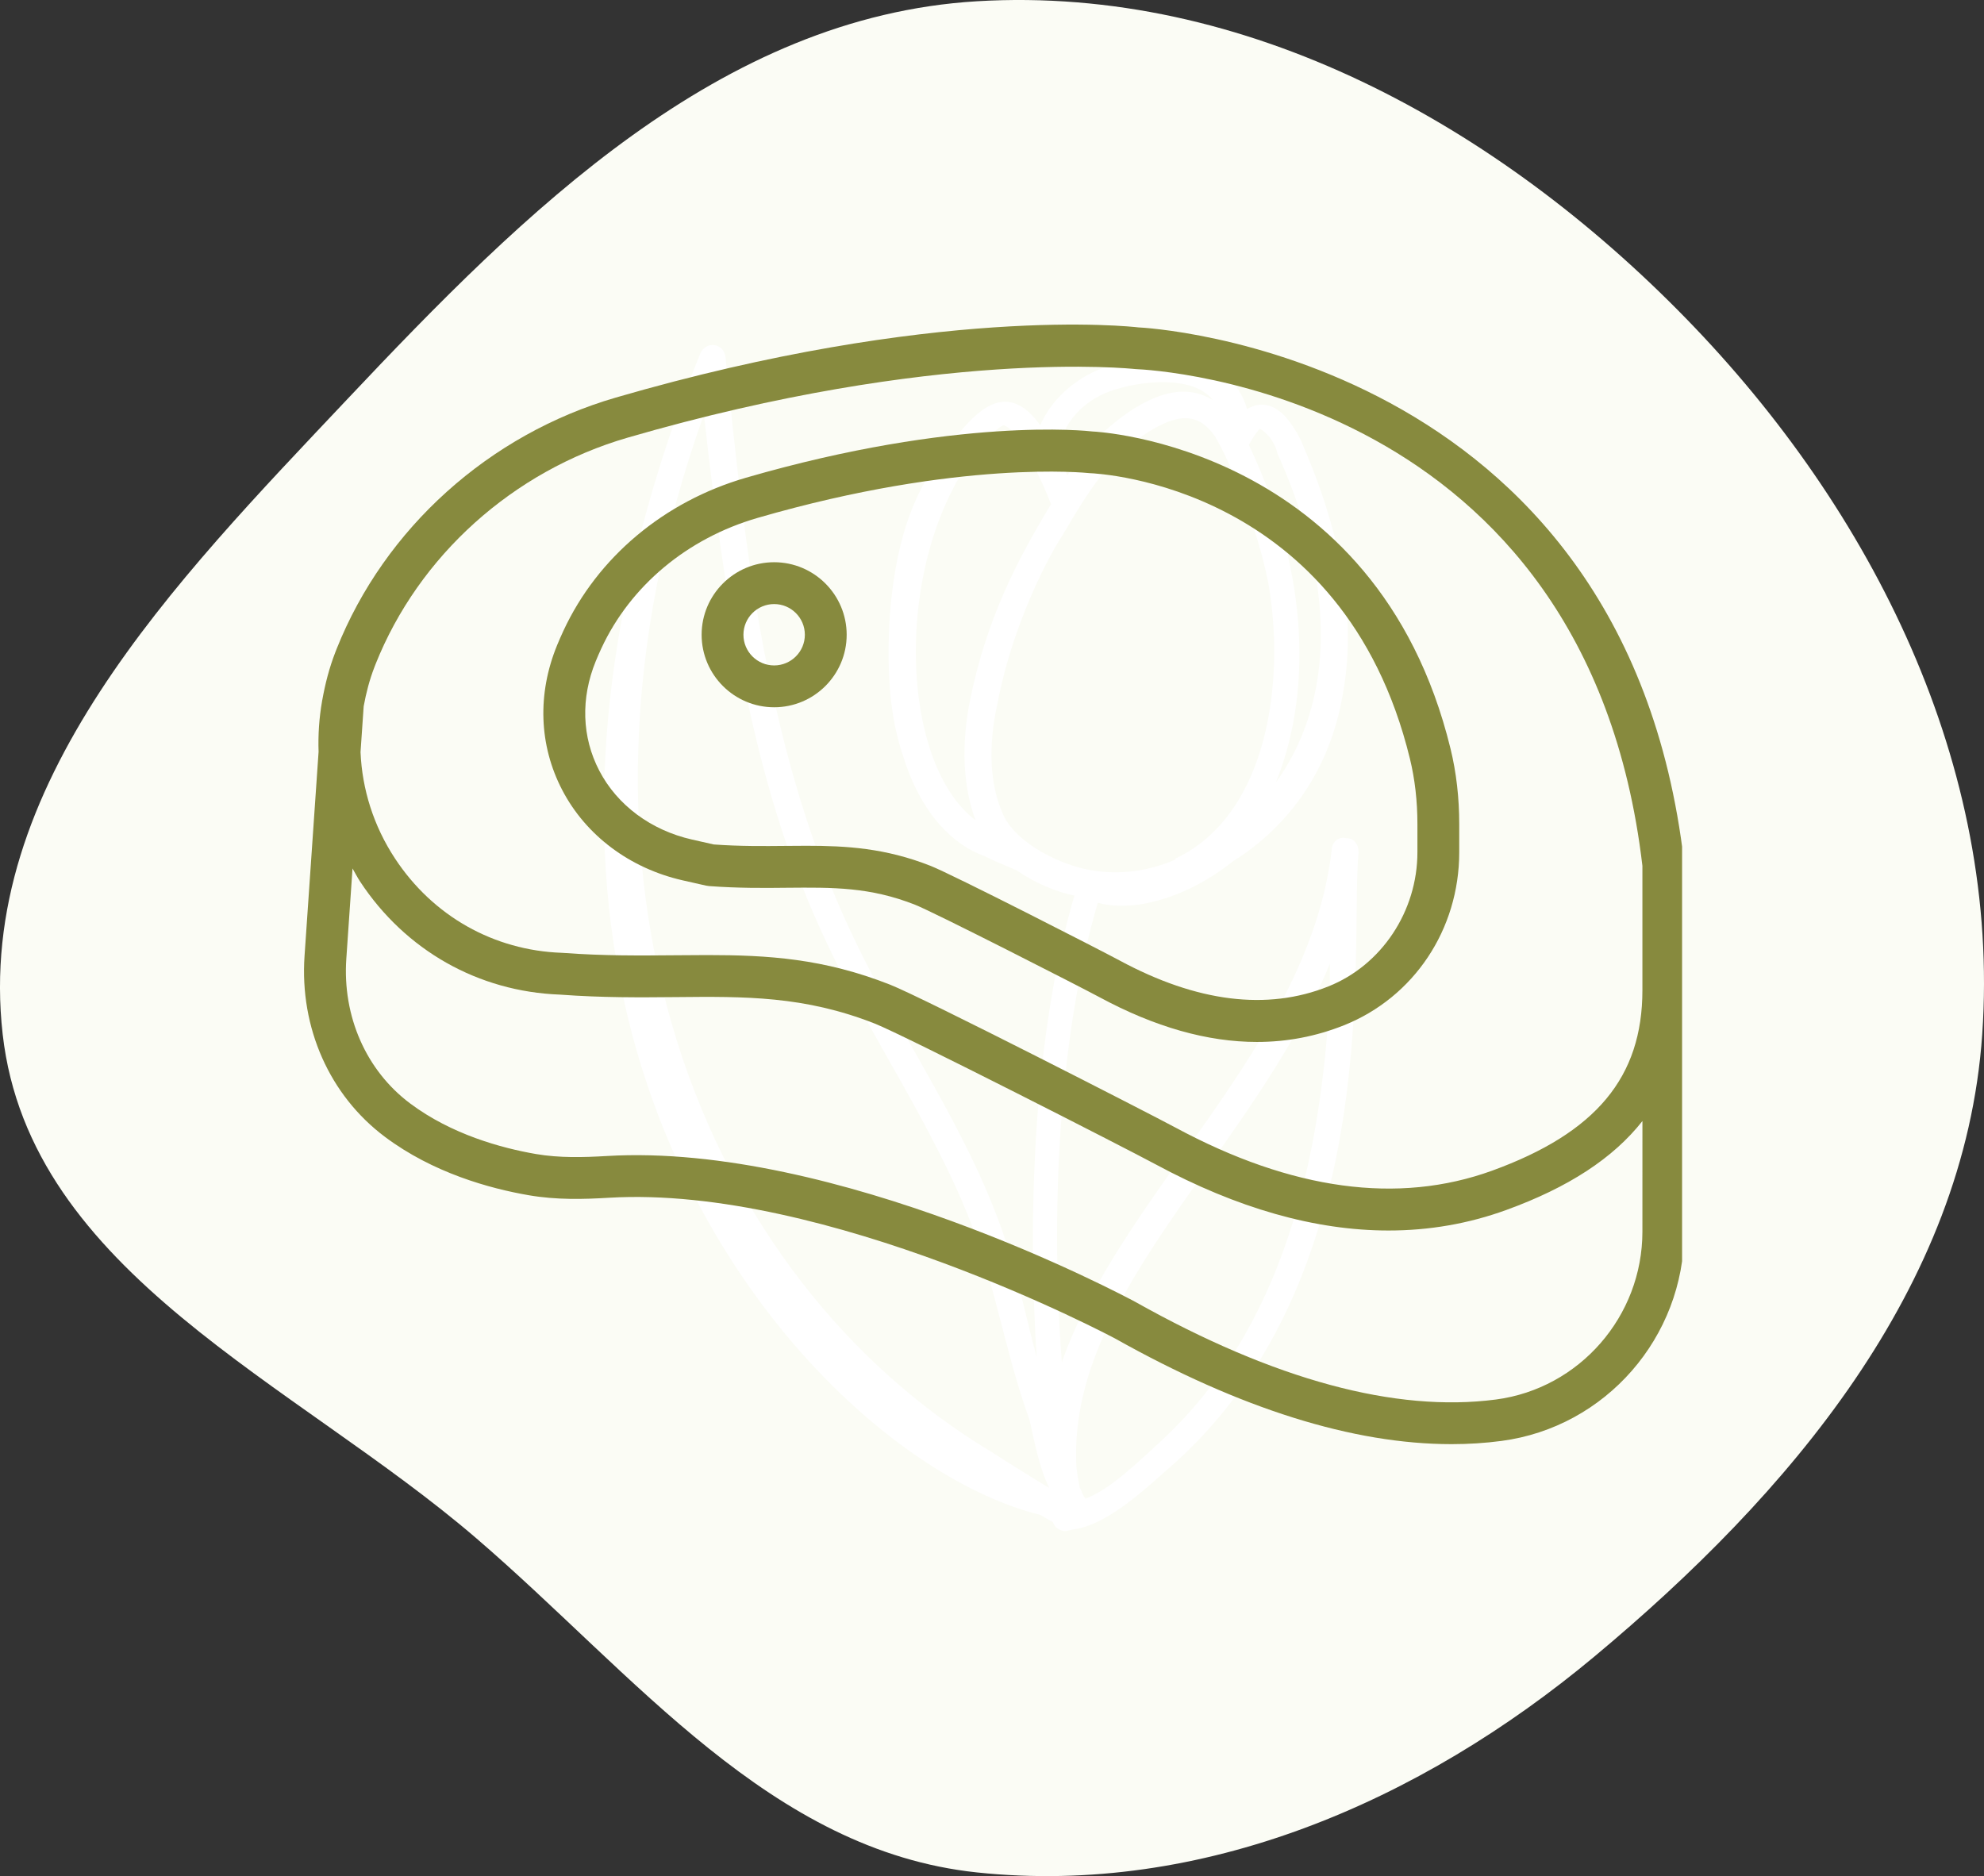
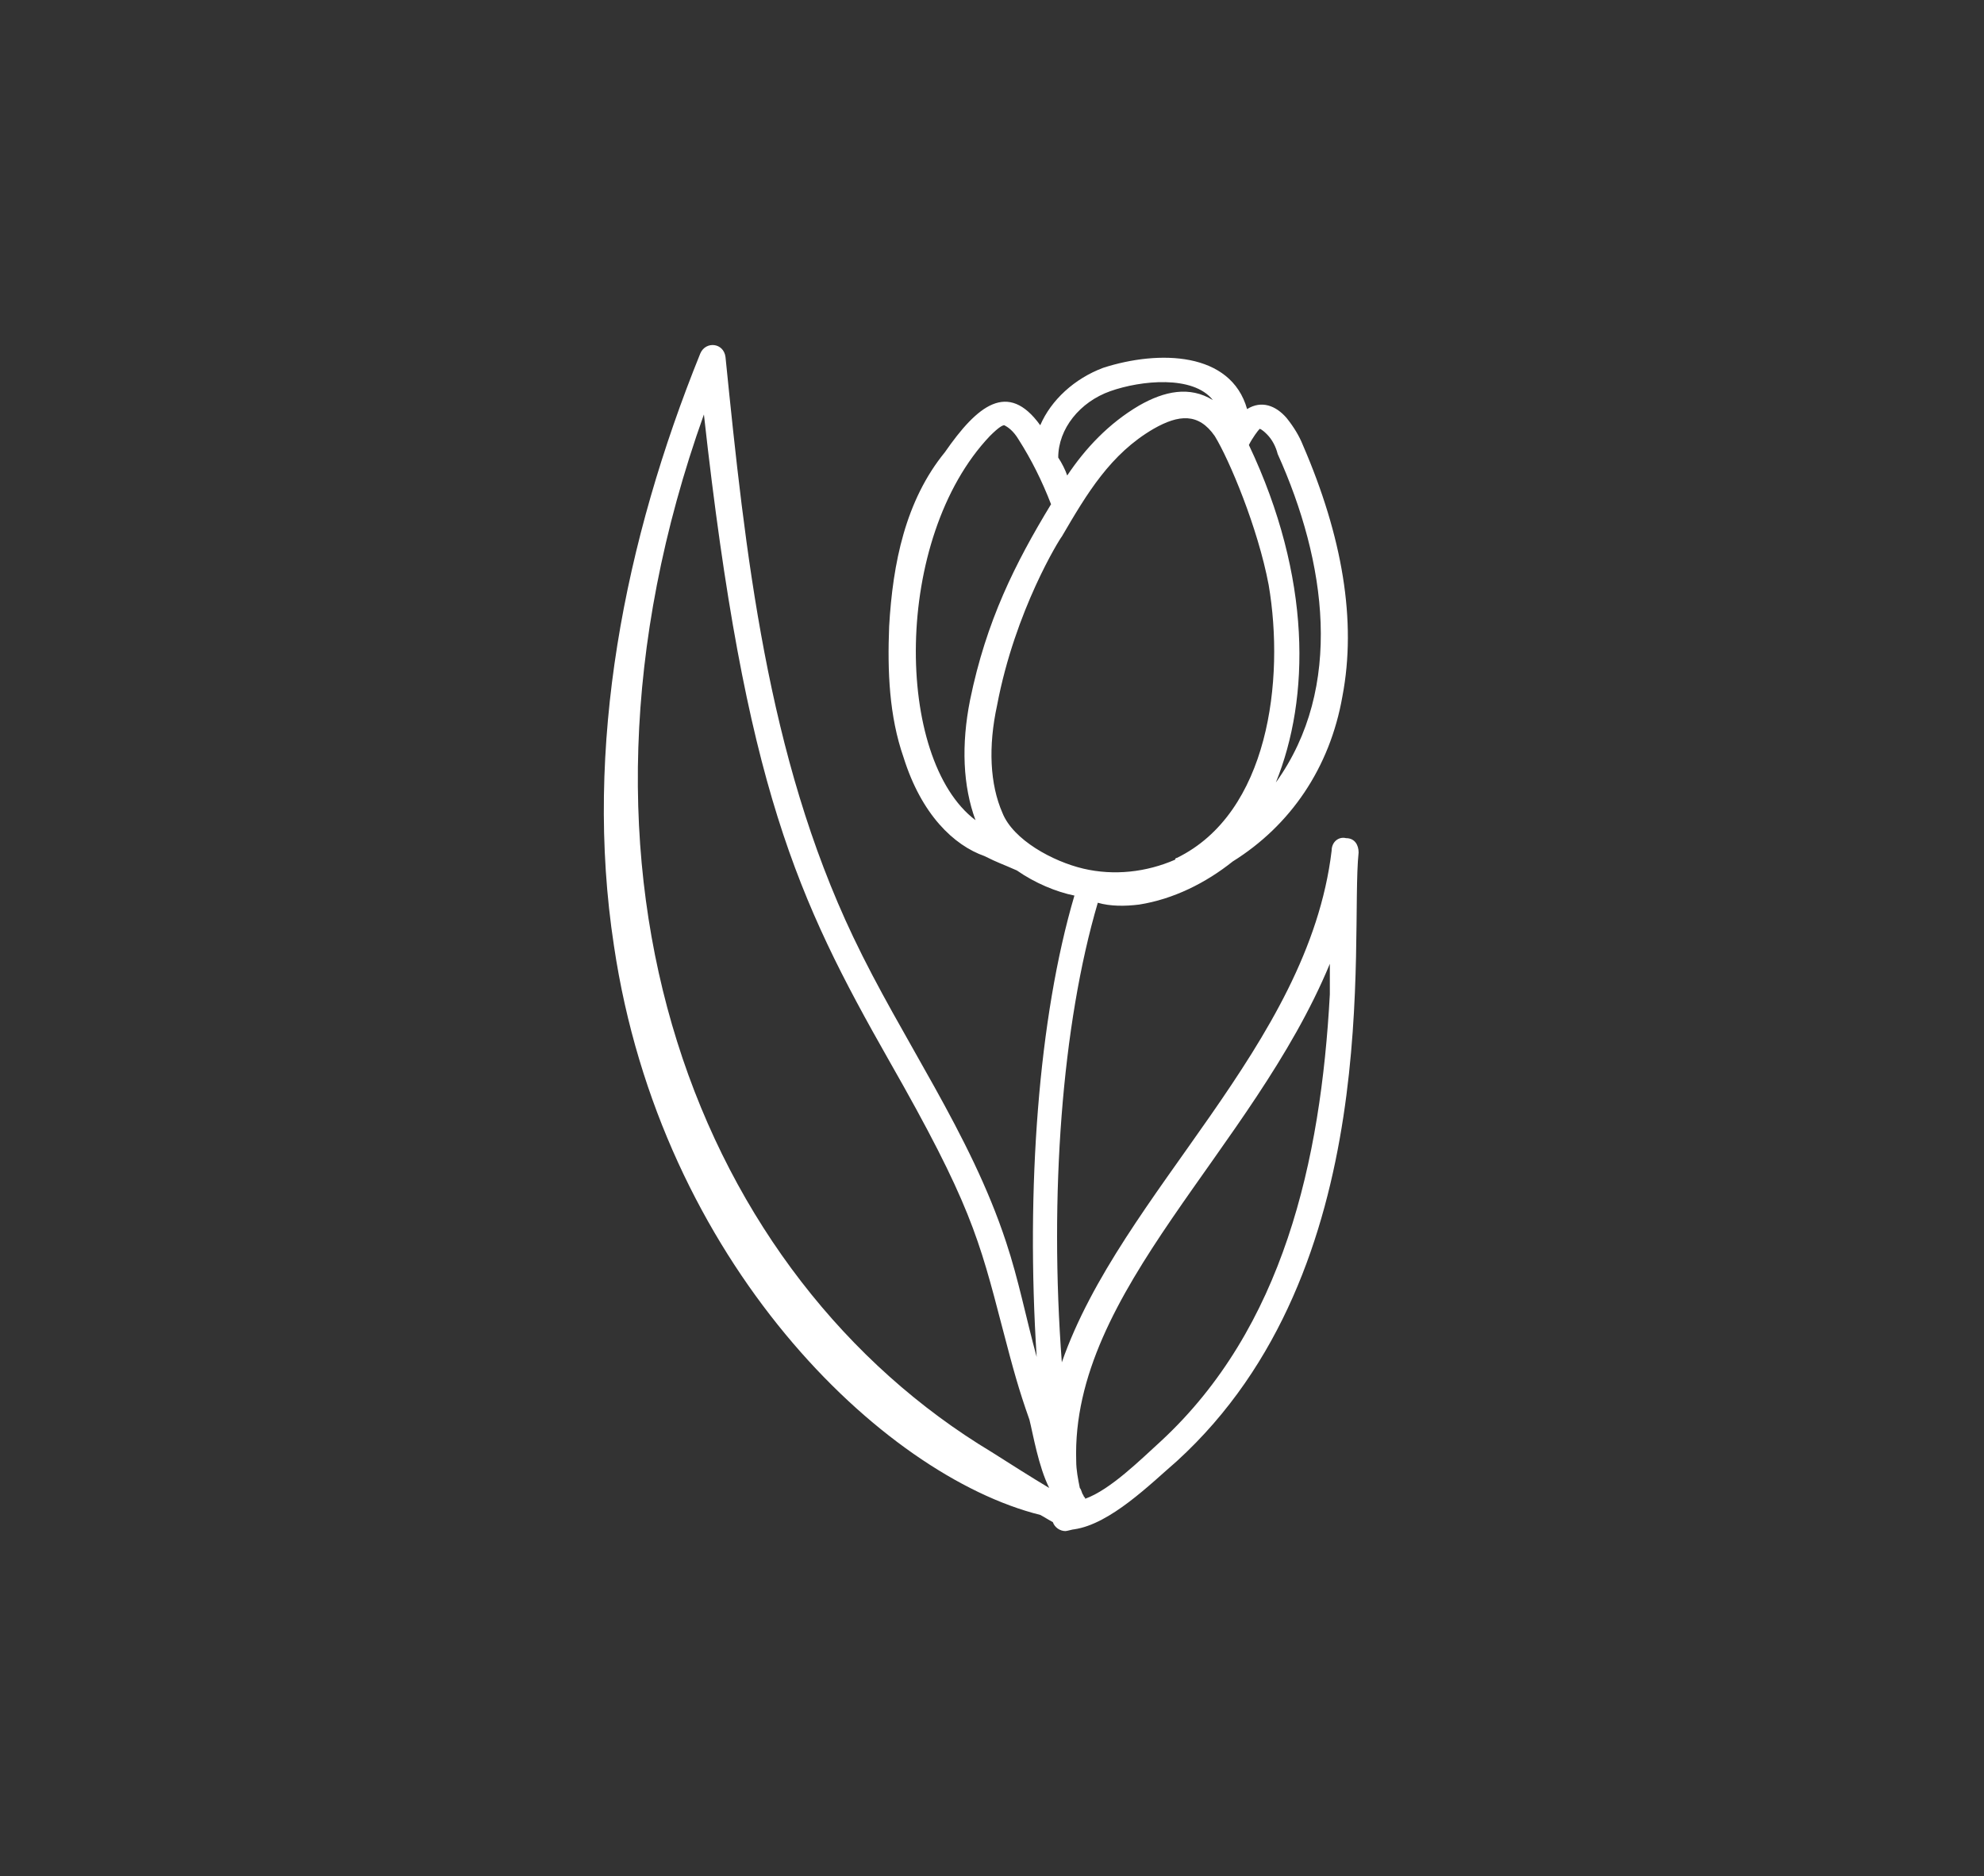
<svg xmlns="http://www.w3.org/2000/svg" width="92" height="87" viewBox="0 0 92 87" fill="none">
  <rect x="0" y="0" width="92" height="87" fill="#333333" stroke="none" />
-   <path fill-rule="evenodd" clip-rule="evenodd" d="M45.306 0.058C57.757 -0.688 69.468 5.814 78.204 14.791C86.853 23.68 92.774 35.539 91.918 47.962C91.106 59.745 82.956 69.294 73.929 76.822C65.839 83.567 55.746 87.932 45.306 86.83C35.718 85.818 29.441 77.66 22.108 71.352C13.683 64.104 1.386 59.055 0.124 47.962C-1.189 36.407 8.152 26.944 16.101 18.515C24.331 9.789 33.383 0.773 45.306 0.058Z" fill="#FBFCF5" />
  <path d="M46.653 57.597C44.984 52.519 41.815 48.19 39.563 43.445C35.56 35.037 34.559 25.63 33.642 16.556C33.558 15.89 32.724 15.807 32.474 16.39C28.971 25.047 27.052 34.621 28.47 43.861C30.639 58.513 40.898 68.419 48.237 70.251C48.404 70.334 48.654 70.501 48.821 70.584C48.905 70.834 49.155 71 49.405 71C49.488 71 49.739 70.917 49.822 70.917C51.49 70.667 53.325 68.836 54.576 67.753C64.335 58.846 62.583 43.528 63 39.532C63 39.2 62.833 38.867 62.416 38.867C62.083 38.783 61.749 39.033 61.749 39.449C60.665 48.523 51.99 55.266 49.238 63.175C48.654 55.433 49.238 47.524 50.906 41.863C51.49 42.03 52.157 42.03 52.825 41.947C54.409 41.697 55.911 40.948 57.162 39.949C59.831 38.284 61.666 35.62 62.249 32.29C62.917 28.794 62.249 24.881 60.414 20.635C60.248 20.219 59.997 19.803 59.664 19.387C59.163 18.804 58.496 18.554 57.829 18.97C57.078 16.306 53.742 16.223 51.157 17.056C49.822 17.555 48.738 18.554 48.237 19.72C46.736 17.638 45.318 18.804 43.817 20.968C41.982 23.216 41.398 26.13 41.231 29.043C41.148 31.125 41.231 33.206 41.898 35.12C42.733 37.784 44.234 39.2 45.652 39.699C46.319 40.032 46.402 40.032 47.153 40.365C47.987 40.948 48.988 41.364 49.822 41.53C48.154 47.191 47.57 55.1 48.071 62.925C47.57 61.094 47.236 59.345 46.653 57.597ZM49.238 24.881C50.406 22.883 51.49 21.052 53.492 19.886C54.66 19.22 55.577 19.137 56.328 20.219C56.995 21.301 58.329 24.465 58.83 27.129C59.58 31.541 58.83 37.701 54.576 39.782C54.576 39.782 54.493 39.782 54.493 39.865C53.158 40.448 51.657 40.615 50.239 40.282C48.821 39.949 46.986 38.95 46.486 37.701C45.902 36.369 45.819 34.621 46.236 32.706C47.07 28.294 49.155 24.964 49.238 24.881ZM58.413 19.886C58.413 19.886 58.496 19.886 58.746 20.136C58.997 20.386 59.163 20.719 59.247 21.052C61.499 26.046 62.333 31.874 59.163 36.286C60.748 32.373 60.831 26.796 57.912 20.635C58.079 20.302 58.329 19.969 58.413 19.886ZM51.49 18.138C52.908 17.638 55.327 17.389 56.244 18.554C55.16 17.888 53.992 18.138 52.825 18.804C51.407 19.636 50.322 20.802 49.488 22.05C49.405 21.801 49.238 21.468 49.071 21.218C49.071 19.886 50.072 18.637 51.49 18.138ZM47.236 20.386C47.82 21.301 48.321 22.3 48.738 23.383C47.07 26.13 45.735 28.794 44.984 32.456C44.568 34.538 44.651 36.452 45.235 38.034C41.481 35.204 41.398 24.964 45.902 20.219C46.319 19.803 46.486 19.72 46.569 19.72C46.736 19.803 46.986 19.969 47.236 20.386ZM61.666 44.694V46.109C61.248 53.851 59.497 61.593 53.825 66.838C52.908 67.67 51.49 69.085 50.322 69.501C50.322 69.418 50.239 69.418 50.239 69.335C50.156 69.252 50.156 69.085 50.072 69.002C49.989 68.586 49.905 68.17 49.905 67.753C49.655 59.845 58.079 53.352 61.666 44.694ZM48.654 69.002C47.82 68.503 46.903 67.92 45.985 67.337C32.557 59.262 24.967 40.698 32.641 19.22C34.559 36.536 36.978 41.697 41.231 49.189C44.984 55.766 45.402 57.431 46.486 61.593C46.986 63.508 47.236 64.424 47.737 65.839C47.904 66.505 48.154 68.003 48.654 69.002Z" fill="white" />
  <g clip-path="url(#clip0_6153_213)">
-     <path d="M78.092 39.983C75.345 16.276 52.945 15.185 52.797 15.183C52.419 15.139 43.342 14.139 28.557 18.436C22.679 20.144 17.84 24.498 15.613 30.084L15.552 30.24C15.268 30.969 15.079 31.713 14.945 32.461C14.944 32.472 14.937 32.481 14.936 32.492L14.935 32.511C14.799 33.293 14.746 34.078 14.773 34.861L14.122 44.327C13.893 47.66 15.285 50.797 17.846 52.716C20.078 54.39 22.706 55.114 24.518 55.426C25.806 55.648 27.067 55.614 28.238 55.543C38.33 54.941 51.593 62.009 51.711 62.072C57.512 65.328 62.746 66.969 67.309 66.969C68.1 66.969 68.872 66.92 69.623 66.82C74.454 66.184 78.097 62.01 78.097 57.114V45.915V40.095C78.099 40.058 78.097 40.02 78.092 39.983ZM17.415 30.8C19.422 25.767 23.789 21.841 29.097 20.297C43.466 16.122 52.481 17.1 52.647 17.115C53.501 17.148 73.579 18.177 76.16 40.152V45.915C76.16 49.953 74.01 52.535 69.188 54.288C64.837 55.865 59.9 55.193 54.507 52.288C53.357 51.668 42.803 46.264 41.273 45.661C38.191 44.447 35.604 44.289 32.802 44.289C32.315 44.289 31.822 44.294 31.32 44.298C29.692 44.312 28.01 44.33 26.091 44.187C26.079 44.186 26.066 44.185 26.053 44.185C22.891 44.073 20.071 42.479 18.316 39.81C17.32 38.296 16.793 36.602 16.718 34.88L16.864 32.754C16.976 32.142 17.131 31.533 17.363 30.936L17.415 30.8ZM76.16 57.115C76.16 61.042 73.241 64.389 69.371 64.899C64.716 65.51 59.095 63.992 52.647 60.373C52.085 60.071 38.767 52.973 28.124 53.608C27.069 53.67 25.943 53.703 24.85 53.515C23.249 53.238 20.936 52.607 19.012 51.165C16.979 49.64 15.876 47.134 16.059 44.46L16.347 40.273C16.464 40.474 16.567 40.68 16.696 40.877C18.798 44.071 22.176 45.983 25.966 46.123C27.958 46.27 29.679 46.253 31.339 46.238C34.539 46.206 37.298 46.18 40.563 47.466C41.926 48.003 52.158 53.224 53.588 53.994C57.38 56.038 60.994 57.062 64.39 57.062C66.28 57.062 68.103 56.745 69.851 56.109C72.72 55.067 74.804 53.712 76.161 51.985L76.16 57.115Z" fill="#878A3E" />
+     <path d="M78.092 39.983C75.345 16.276 52.945 15.185 52.797 15.183C52.419 15.139 43.342 14.139 28.557 18.436C22.679 20.144 17.84 24.498 15.613 30.084L15.552 30.24C15.268 30.969 15.079 31.713 14.945 32.461C14.944 32.472 14.937 32.481 14.936 32.492L14.935 32.511C14.799 33.293 14.746 34.078 14.773 34.861L14.122 44.327C13.893 47.66 15.285 50.797 17.846 52.716C20.078 54.39 22.706 55.114 24.518 55.426C25.806 55.648 27.067 55.614 28.238 55.543C38.33 54.941 51.593 62.009 51.711 62.072C57.512 65.328 62.746 66.969 67.309 66.969C68.1 66.969 68.872 66.92 69.623 66.82C74.454 66.184 78.097 62.01 78.097 57.114V45.915V40.095C78.099 40.058 78.097 40.02 78.092 39.983ZM17.415 30.8C19.422 25.767 23.789 21.841 29.097 20.297C43.466 16.122 52.481 17.1 52.647 17.115C53.501 17.148 73.579 18.177 76.16 40.152V45.915C76.16 49.953 74.01 52.535 69.188 54.288C64.837 55.865 59.9 55.193 54.507 52.288C53.357 51.668 42.803 46.264 41.273 45.661C38.191 44.447 35.604 44.289 32.802 44.289C32.315 44.289 31.822 44.294 31.32 44.298C29.692 44.312 28.01 44.33 26.091 44.187C26.079 44.186 26.066 44.185 26.053 44.185C22.891 44.073 20.071 42.479 18.316 39.81C17.32 38.296 16.793 36.602 16.718 34.88L16.864 32.754C16.976 32.142 17.131 31.533 17.363 30.936L17.415 30.8ZM76.16 57.115C76.16 61.042 73.241 64.389 69.371 64.899C64.716 65.51 59.095 63.992 52.647 60.373C52.085 60.071 38.767 52.973 28.124 53.608C27.069 53.67 25.943 53.703 24.85 53.515C23.249 53.238 20.936 52.607 19.012 51.165C16.979 49.64 15.876 47.134 16.059 44.46L16.347 40.273C16.464 40.474 16.567 40.68 16.696 40.877C18.798 44.071 22.176 45.983 25.966 46.123C27.958 46.27 29.679 46.253 31.339 46.238C34.539 46.206 37.298 46.18 40.563 47.466C41.926 48.003 52.158 53.224 53.588 53.994C66.28 57.062 68.103 56.745 69.851 56.109C72.72 55.067 74.804 53.712 76.161 51.985L76.16 57.115Z" fill="#878A3E" />
    <path d="M31.661 40.825L32.741 41.069C32.788 41.079 32.835 41.086 32.883 41.09C34.218 41.189 35.414 41.181 36.47 41.168C38.633 41.149 40.34 41.13 42.436 41.957C43.303 42.298 50.075 45.752 50.998 46.25C53.553 47.628 55.991 48.318 58.284 48.318C59.684 48.318 61.03 48.06 62.318 47.546C65.567 46.248 67.666 43.098 67.666 39.522V38.214C67.666 36.994 67.531 35.82 67.263 34.723C63.825 20.633 50.757 20.01 50.672 20.01C50.419 19.98 44.384 19.316 34.589 22.154C30.795 23.254 27.711 25.84 26.127 29.25C26.024 29.472 25.925 29.697 25.831 29.926C24.908 32.183 24.993 34.565 26.07 36.634C27.166 38.74 29.204 40.268 31.661 40.825ZM27.626 30.66C27.708 30.459 27.796 30.26 27.886 30.065C29.233 27.164 31.873 24.96 35.128 24.017C44.508 21.298 50.387 21.929 50.524 21.941C51.003 21.959 62.292 22.531 65.379 35.182C65.61 36.128 65.727 37.149 65.727 38.213V39.521C65.727 42.256 64.068 44.757 61.598 45.743C58.759 46.879 55.503 46.473 51.918 44.541C51.021 44.057 44.178 40.556 43.146 40.15C41.054 39.326 39.244 39.221 37.397 39.221C37.083 39.221 36.767 39.224 36.45 39.227C35.402 39.237 34.32 39.248 33.097 39.16L32.088 38.932C30.188 38.502 28.621 37.337 27.789 35.738C26.98 34.184 26.922 32.38 27.626 30.66Z" fill="#878A3E" />
    <path d="M35.898 32.798C37.753 32.798 39.261 31.289 39.261 29.435C39.261 27.581 37.752 26.072 35.898 26.072C34.044 26.072 32.535 27.581 32.535 29.435C32.535 31.289 34.044 32.798 35.898 32.798ZM35.898 28.012C36.683 28.012 37.322 28.65 37.322 29.435C37.322 30.22 36.683 30.858 35.898 30.858C35.113 30.858 34.474 30.22 34.474 29.435C34.474 28.651 35.113 28.012 35.898 28.012Z" fill="#878A3E" />
  </g>
  <defs>
    <clipPath id="clip0_6153_213">
-       <rect width="64" height="64" fill="white" transform="translate(14 9)" />
-     </clipPath>
+       </clipPath>
  </defs>
</svg>